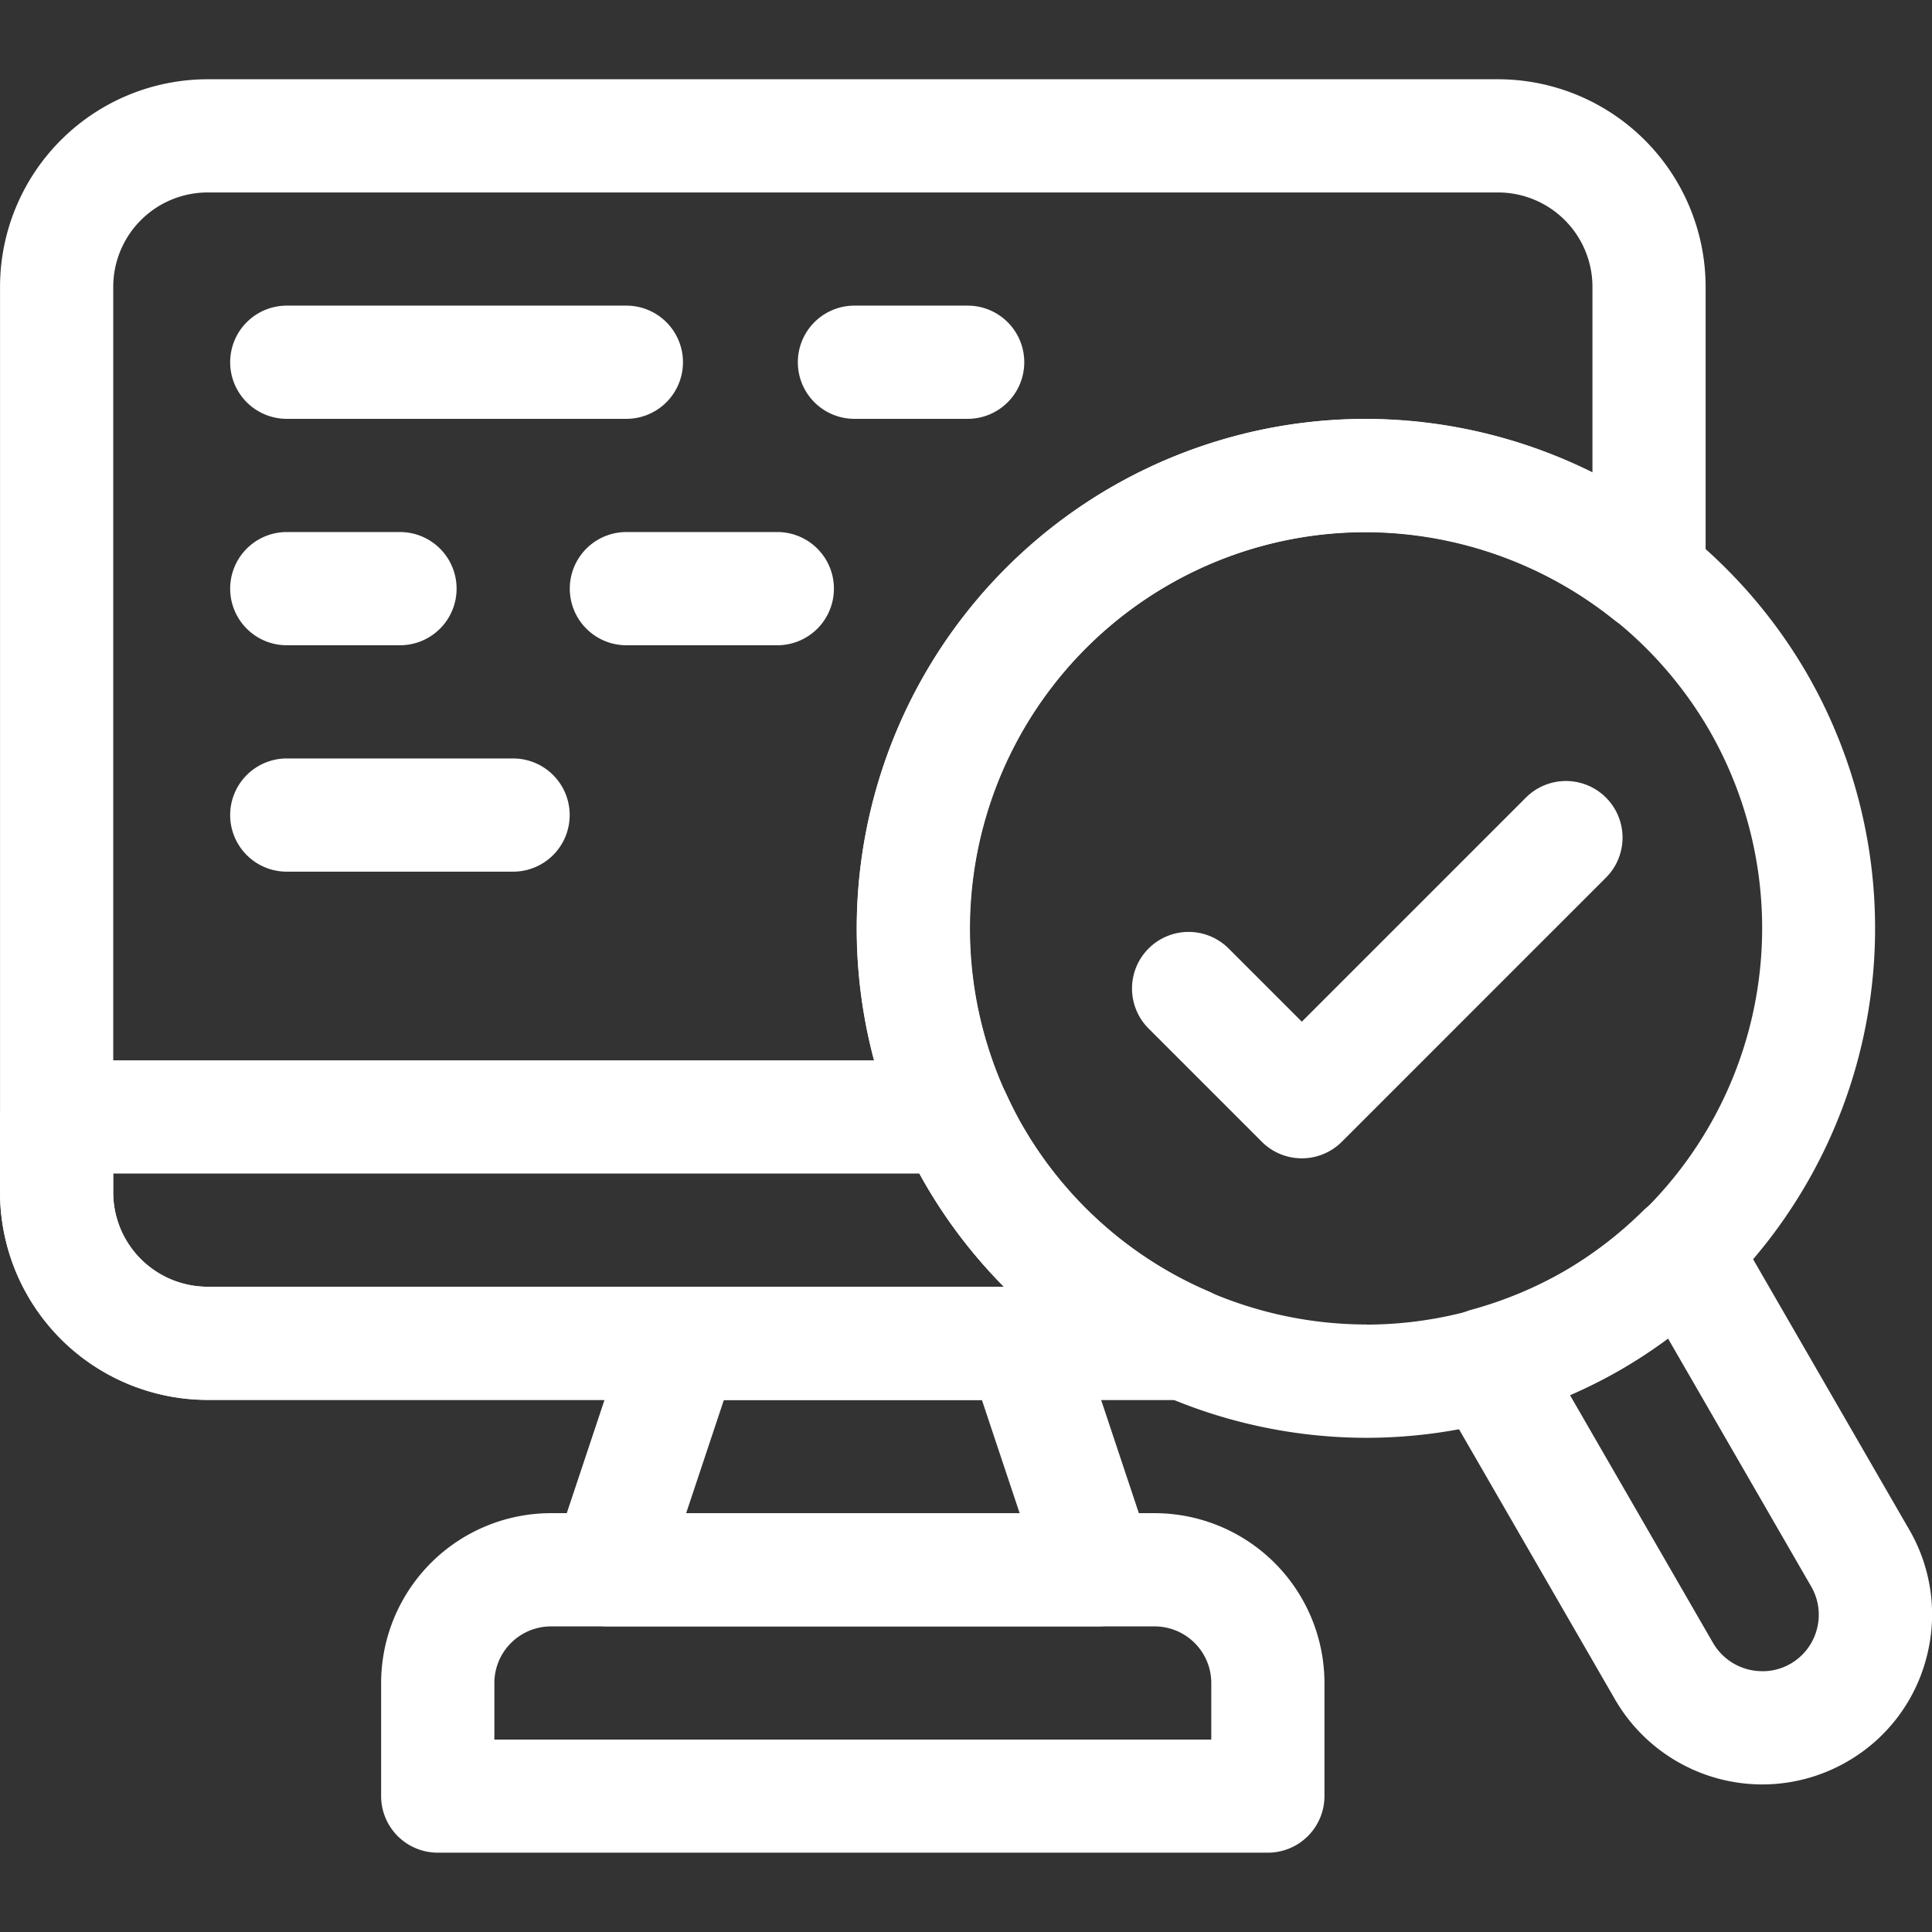
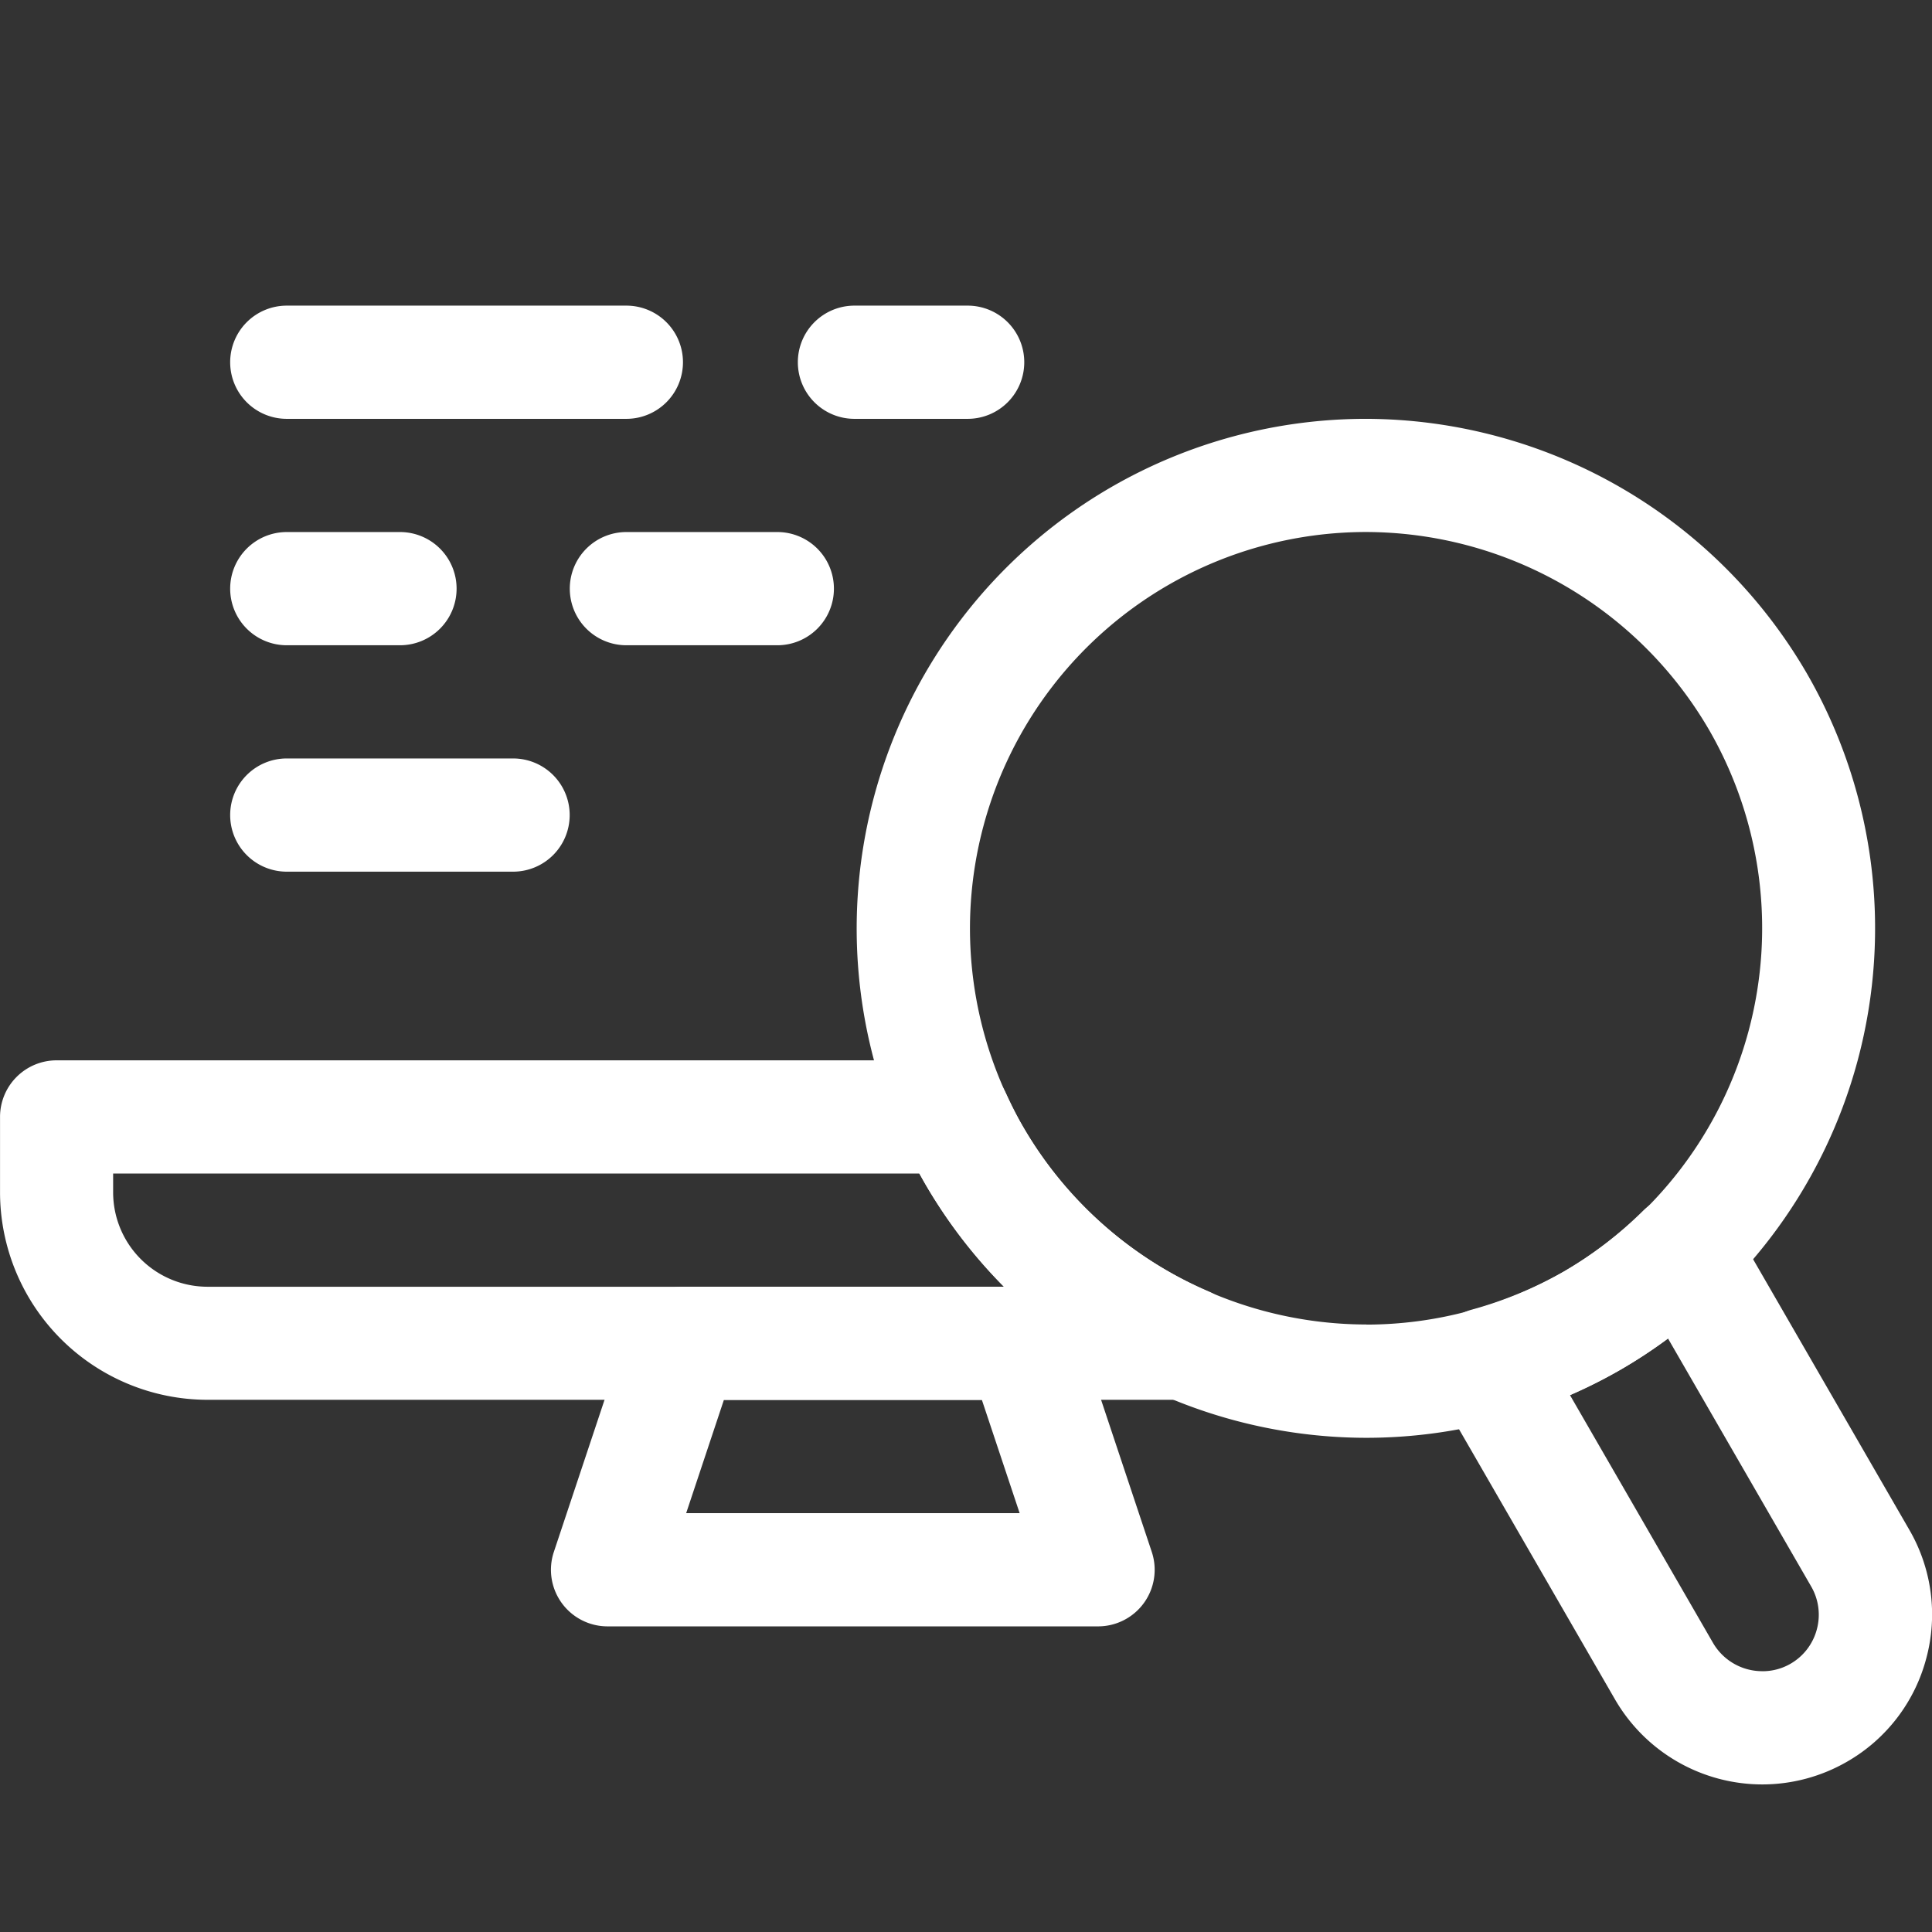
<svg xmlns="http://www.w3.org/2000/svg" width="51.898" height="51.898" viewBox="0 0 51.898 51.898">
  <rect x="0" y="0" width="51.898" height="51.898" fill="#333333" stroke="none" />
  <defs>
    <clipPath id="clip-path">
      <path id="path3931" d="M0-682.665H51.9v51.9H0Z" transform="translate(0 682.665)" fill="#fff" />
    </clipPath>
  </defs>
  <g id="g3921" transform="translate(0 682.665)">
    <g id="g3923" transform="translate(14.799 -648.1)">
      <path id="path3925" d="M-178.635-90.877h-13.177a1.52,1.52,0,0,1-1.233-.631,1.52,1.52,0,0,1-.209-1.37l2.027-6.082a1.52,1.52,0,0,1,1.442-1.04h9.123a1.52,1.52,0,0,1,1.442,1.04l2.027,6.082a1.52,1.52,0,0,1-.209,1.37A1.52,1.52,0,0,1-178.635-90.877ZM-189.7-93.918h8.958l-1.014-3.041h-6.931Z" transform="translate(193.333 100)" fill="#fff" />
    </g>
    <g id="g3927" transform="translate(0 -682.665)">
      <g id="g3929" clip-path="url(#clip-path)">
        <g id="g3935" transform="translate(10.237 40.647)">
-           <path id="path3937" d="M-268.771-20h16.218a4.567,4.567,0,0,1,4.561,4.561V-12.4a1.52,1.52,0,0,1-1.52,1.52h-22.3a1.52,1.52,0,0,1-1.52-1.52v-3.041A4.566,4.566,0,0,1-268.771-20Zm17.739,6.082v-1.52a1.522,1.522,0,0,0-1.52-1.52h-16.218a1.522,1.522,0,0,0-1.52,1.52v1.52Z" transform="translate(273.333 20)" fill="#fff" />
-         </g>
+           </g>
        <g id="g3939" transform="translate(38.421 32.085)">
          <path id="path3941" d="M-50.475-44.541a1.521,1.521,0,0,1,.206.014,1.52,1.52,0,0,1,1.111.746l4.761,8.246a4.531,4.531,0,0,1,.456,3.461,4.531,4.531,0,0,1-2.125,2.77,4.562,4.562,0,0,1-2.278.612A4.577,4.577,0,0,1-52.3-30.974l-4.761-8.246a1.52,1.52,0,0,1-.091-1.335,1.52,1.52,0,0,1,1-.89,10.68,10.68,0,0,0,2.48-1.027,10.675,10.675,0,0,0,2.129-1.634A1.521,1.521,0,0,1-50.475-44.541Zm2.13,12.808a1.5,1.5,0,0,0,.757-.2,1.51,1.51,0,0,0,.708-.923,1.51,1.51,0,0,0-.152-1.154l-3.846-6.662a13.056,13.056,0,0,1-1.272.838,13.063,13.063,0,0,1-1.362.682l3.846,6.662A1.527,1.527,0,0,0-48.345-31.734Z" transform="translate(57.263 44.541)" fill="#fff" />
        </g>
        <g id="g3943" transform="translate(0 2.129)">
-           <path id="path3945" d="M-312.236-344.55h-26.285a5.581,5.581,0,0,1-5.575-5.575v-24.327a5.581,5.581,0,0,1,5.575-5.575h34.666a5.581,5.581,0,0,1,5.575,5.575v7.75a1.52,1.52,0,0,1-.862,1.371,1.52,1.52,0,0,1-1.609-.184,10.719,10.719,0,0,0-6.678-2.344,10.607,10.607,0,0,0-5.3,1.424,10.655,10.655,0,0,0-3.9,14.539,10.547,10.547,0,0,0,4.988,4.431,1.52,1.52,0,0,1,.885,1.7A1.52,1.52,0,0,1-312.236-344.55Zm-26.285-32.436a2.537,2.537,0,0,0-2.534,2.534v24.327a2.537,2.537,0,0,0,2.534,2.534h21.393a13.613,13.613,0,0,1-2.125-2.785,13.7,13.7,0,0,1,5.009-18.693,13.652,13.652,0,0,1,6.816-1.831,13.771,13.771,0,0,1,6.108,1.436v-4.988a2.537,2.537,0,0,0-2.534-2.534Z" transform="translate(344.097 380.027)" fill="#fff" />
-         </g>
+           </g>
        <g id="g3947" transform="translate(0 28.483)">
          <path id="path3949" d="M-342.576-33.361h24.119a1.52,1.52,0,0,1,1.382.885c.155.337.3.628.455.891a10.547,10.547,0,0,0,4.988,4.431,1.52,1.52,0,0,1,.885,1.7,1.52,1.52,0,0,1-1.489,1.212h-26.285a5.581,5.581,0,0,1-5.575-5.575v-2.027A1.52,1.52,0,0,1-342.576-33.361ZM-319.4-30.32h-21.658v.507a2.537,2.537,0,0,0,2.534,2.534h21.393a13.61,13.61,0,0,1-2.125-2.785Q-319.326-30.19-319.4-30.32Z" transform="translate(344.097 33.361)" fill="#fff" />
        </g>
        <g id="g3951" transform="translate(23.012 11.251)">
          <path id="path3953" d="M-304.858-100.028A13.733,13.733,0,0,1-293-93.183,13.7,13.7,0,0,1-298-74.491a13.682,13.682,0,0,1-6.831,1.835A13.733,13.733,0,0,1-316.7-79.5a13.7,13.7,0,0,1,5.009-18.693A13.682,13.682,0,0,1-304.858-100.028Zm.023,24.331a10.637,10.637,0,0,0,5.31-1.428,10.655,10.655,0,0,0,3.9-14.539,10.684,10.684,0,0,0-9.229-5.324,10.637,10.637,0,0,0-5.31,1.428,10.656,10.656,0,0,0-3.9,14.539A10.684,10.684,0,0,0-304.835-75.7Z" transform="translate(318.528 100.028)" fill="#fff" />
        </g>
        <g id="g3955" transform="translate(30.409 20.982)">
-           <path id="path3957" d="M-15.439-63.2a1.516,1.516,0,0,1-1.075-.445l-3.041-3.041a1.52,1.52,0,0,1,0-2.15,1.52,1.52,0,0,1,2.15,0l1.966,1.966,6.02-6.02a1.52,1.52,0,0,1,2.15,0,1.52,1.52,0,0,1,0,2.15l-7.1,7.1A1.516,1.516,0,0,1-15.439-63.2Z" transform="translate(20 73.333)" fill="#fff" />
-         </g>
+           </g>
        <g id="g3959" transform="translate(6.183 8.21)">
          <path id="path3961" d="M-9.357-16.959H-18.48A1.52,1.52,0,0,1-20-18.479,1.52,1.52,0,0,1-18.48-20h9.123a1.52,1.52,0,0,1,1.52,1.52A1.52,1.52,0,0,1-9.357-16.959Z" transform="translate(20 20)" fill="#fff" />
        </g>
        <g id="g3963" transform="translate(15.306 14.292)">
          <path id="path3965" d="M-14.425-16.959H-18.48A1.52,1.52,0,0,1-20-18.479,1.52,1.52,0,0,1-18.48-20h4.055a1.52,1.52,0,0,1,1.52,1.52A1.52,1.52,0,0,1-14.425-16.959Z" transform="translate(20 20)" fill="#fff" />
        </g>
        <g id="g3967" transform="translate(6.183 20.374)">
          <path id="path3969" d="M-12.4-16.959h-6.082A1.52,1.52,0,0,1-20-18.479,1.52,1.52,0,0,1-18.479-20H-12.4a1.52,1.52,0,0,1,1.52,1.52A1.52,1.52,0,0,1-12.4-16.959Z" transform="translate(20 20)" fill="#fff" />
        </g>
        <g id="g3971" transform="translate(21.432 8.21)">
          <path id="path3973" d="M-15.439-16.959h-3.041A1.52,1.52,0,0,1-20-18.479,1.52,1.52,0,0,1-18.479-20h3.041a1.52,1.52,0,0,1,1.52,1.52A1.52,1.52,0,0,1-15.439-16.959Z" transform="translate(20 20)" fill="#fff" />
        </g>
        <g id="g3975" transform="translate(6.183 14.292)">
          <path id="path3977" d="M-15.439-16.959h-3.041A1.52,1.52,0,0,1-20-18.479,1.52,1.52,0,0,1-18.479-20h3.041a1.52,1.52,0,0,1,1.52,1.52A1.52,1.52,0,0,1-15.439-16.959Z" transform="translate(20 20)" fill="#fff" />
        </g>
      </g>
    </g>
  </g>
</svg>